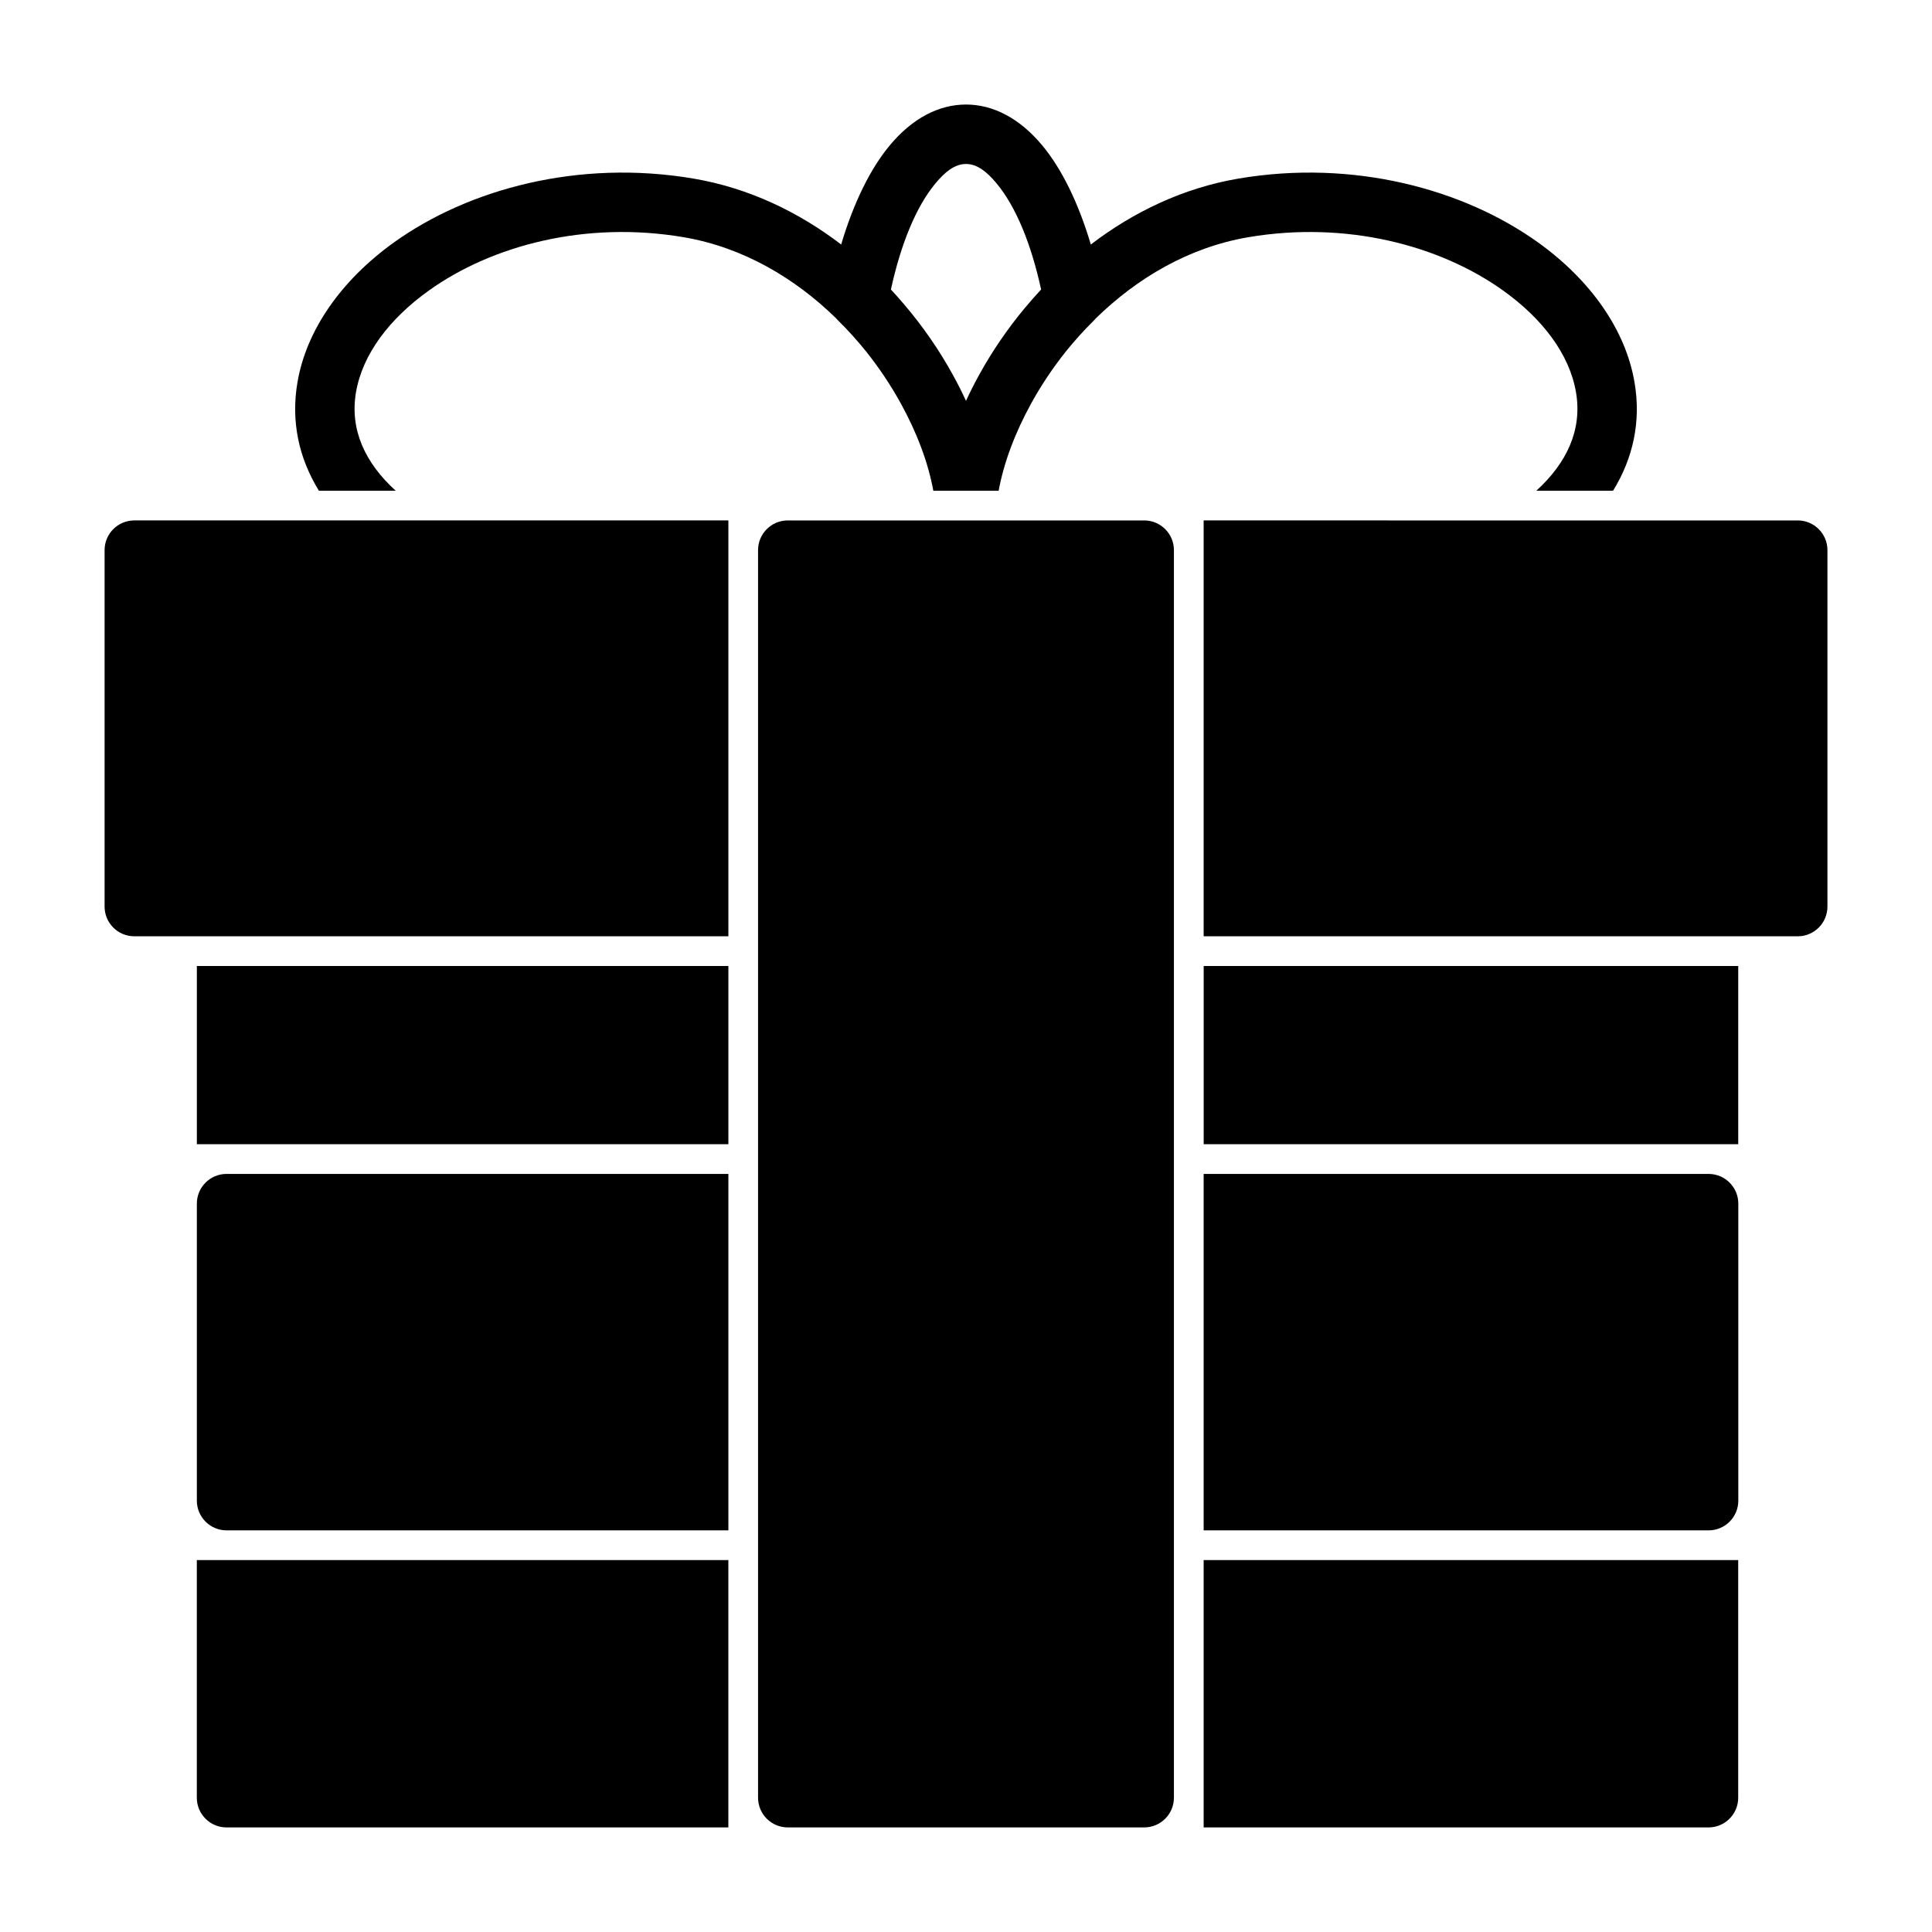
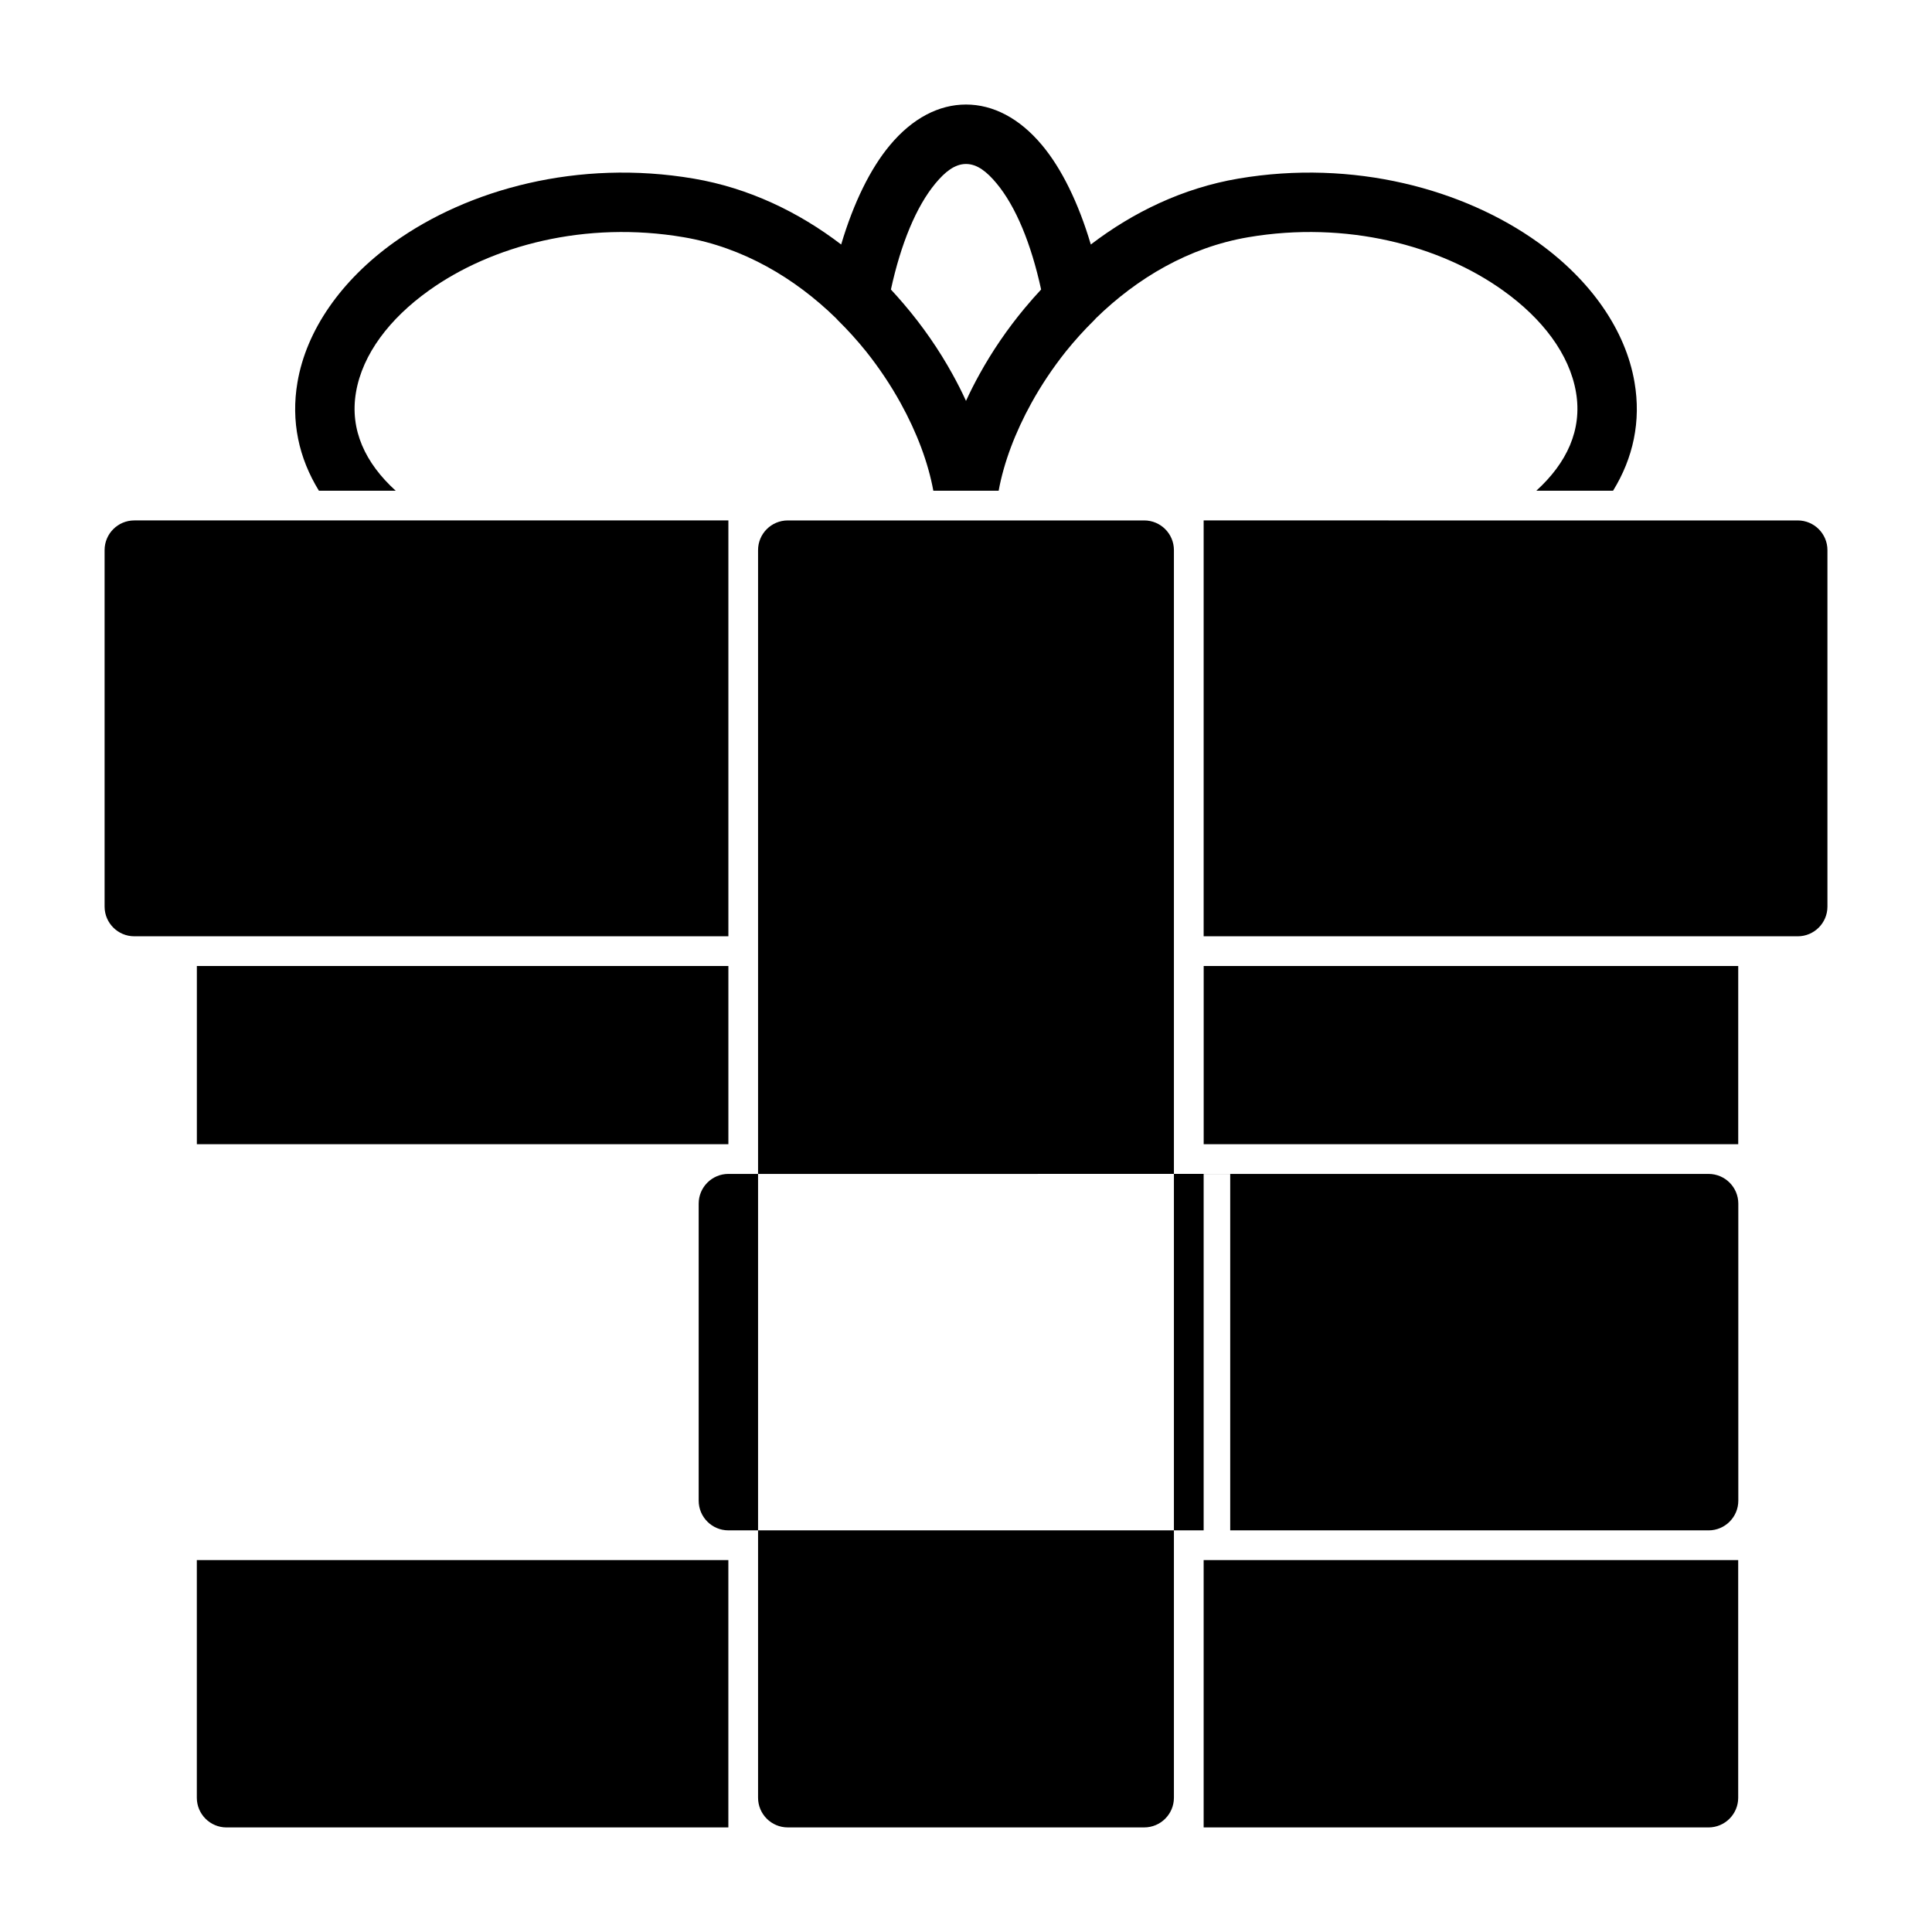
<svg xmlns="http://www.w3.org/2000/svg" fill="#000000" width="800px" height="800px" version="1.1" viewBox="144 144 512 512">
-   <path d="m337.02 557.44h-140.86v62.977c0 4.344 3.527 7.871 7.871 7.871h132.99v-70.848zm110.21-275.52c4.344 0 7.871 3.527 7.871 7.871v330.62c0 4.344-3.527 7.871-7.871 7.871h-94.465c-4.344 0-7.871-3.527-7.871-7.871v-330.62c0-4.344 3.527-7.871 7.871-7.871zm157.41 275.52h-141.66v70.848h133.79c4.344 0 7.871-3.527 7.871-7.871zm-141.66-102.34v94.465h133.82c4.344 0 7.871-3.527 7.871-7.871v-78.719c0-4.344-3.527-7.871-7.871-7.871h-133.82zm-125.95 0h-132.99c-4.344 0-7.871 3.527-7.871 7.871v78.719c0 4.344 3.527 7.871 7.871 7.871h132.99v-94.465zm0-7.871v-47.23h-140.86v47.23zm267.62 0v-47.23h-141.66v47.23zm-267.62-165.31h-157.44c-4.344 0-7.871 3.527-7.871 7.871v94.465c0 4.344 3.527 7.871 7.871 7.871h157.44zm125.95 0v110.21h157.44c4.344 0 7.871-3.527 7.871-7.871v-94.465c0-4.344-3.527-7.871-7.871-7.871zm-71.637-7.871c-1.355-7.43-4.359-15.43-8.676-23.238-2.582-4.676-5.652-9.289-9.148-13.68-2.312-2.867-4.816-5.652-7.496-8.281-0.156-0.172-0.316-0.348-0.473-0.52-10.863-10.598-24.594-18.781-40.352-21.461-25.977-4.426-50.867 2.156-67.621 14.184-10.281 7.367-17.508 16.75-19.238 26.922-1.699 9.98 2.488 18.766 10.516 26.07h-20.34c-5.352-8.691-7.445-18.438-5.684-28.719 2.348-13.824 11.57-27.031 25.566-37.078 19.695-14.121 48.902-22.105 79.445-16.91 14.609 2.488 27.805 8.848 39.078 17.461 3.289-11.098 7.777-20.168 12.91-26.309 5.984-7.18 13.004-10.785 20.168-10.785 7.164 0 14.184 3.606 20.168 10.785 5.133 6.141 9.621 15.207 12.91 26.309 11.273-8.613 24.465-14.973 39.078-17.461 30.543-5.195 59.75 2.785 79.445 16.91 13.996 10.043 23.223 23.254 25.566 37.078 1.762 10.281-0.332 20.027-5.684 28.719h-20.34c8.031-7.305 12.219-16.09 10.516-26.07-1.73-10.172-8.957-19.555-19.238-26.922-16.75-12.027-41.645-18.609-67.621-14.184-15.762 2.676-29.488 10.863-40.352 21.461-0.156 0.172-0.316 0.348-0.473 0.52-2.676 2.629-5.18 5.414-7.496 8.281-3.496 4.394-6.566 9.004-9.148 13.68-4.312 7.809-7.32 15.809-8.676 23.238h-17.32zm24.277-48.461c-4.66 5.59-8.707 11.539-12.059 17.617-1.289 2.332-2.488 4.691-3.559 7.039-1.07-2.348-2.266-4.707-3.559-7.039-3.574-6.488-7.949-12.832-13.02-18.75-1.086-1.273-2.188-2.504-3.32-3.731 2.629-12.074 6.691-21.98 11.824-28.148 2.504-3.008 5.086-5.117 8.078-5.117 2.992 0 5.574 2.109 8.078 5.117 5.148 6.172 9.195 16.074 11.824 28.148-1.48 1.59-2.914 3.211-4.281 4.863z" fill-rule="evenodd" />
+   <path d="m337.02 557.44h-140.86v62.977c0 4.344 3.527 7.871 7.871 7.871h132.99v-70.848zm110.21-275.52c4.344 0 7.871 3.527 7.871 7.871v330.62c0 4.344-3.527 7.871-7.871 7.871h-94.465c-4.344 0-7.871-3.527-7.871-7.871v-330.62c0-4.344 3.527-7.871 7.871-7.871zm157.41 275.52h-141.66v70.848h133.79c4.344 0 7.871-3.527 7.871-7.871zm-141.66-102.34v94.465h133.82c4.344 0 7.871-3.527 7.871-7.871v-78.719c0-4.344-3.527-7.871-7.871-7.871h-133.82zm-125.95 0c-4.344 0-7.871 3.527-7.871 7.871v78.719c0 4.344 3.527 7.871 7.871 7.871h132.99v-94.465zm0-7.871v-47.23h-140.86v47.23zm267.62 0v-47.23h-141.66v47.23zm-267.62-165.31h-157.44c-4.344 0-7.871 3.527-7.871 7.871v94.465c0 4.344 3.527 7.871 7.871 7.871h157.44zm125.95 0v110.21h157.44c4.344 0 7.871-3.527 7.871-7.871v-94.465c0-4.344-3.527-7.871-7.871-7.871zm-71.637-7.871c-1.355-7.43-4.359-15.43-8.676-23.238-2.582-4.676-5.652-9.289-9.148-13.68-2.312-2.867-4.816-5.652-7.496-8.281-0.156-0.172-0.316-0.348-0.473-0.52-10.863-10.598-24.594-18.781-40.352-21.461-25.977-4.426-50.867 2.156-67.621 14.184-10.281 7.367-17.508 16.75-19.238 26.922-1.699 9.98 2.488 18.766 10.516 26.07h-20.34c-5.352-8.691-7.445-18.438-5.684-28.719 2.348-13.824 11.57-27.031 25.566-37.078 19.695-14.121 48.902-22.105 79.445-16.91 14.609 2.488 27.805 8.848 39.078 17.461 3.289-11.098 7.777-20.168 12.91-26.309 5.984-7.18 13.004-10.785 20.168-10.785 7.164 0 14.184 3.606 20.168 10.785 5.133 6.141 9.621 15.207 12.91 26.309 11.273-8.613 24.465-14.973 39.078-17.461 30.543-5.195 59.75 2.785 79.445 16.91 13.996 10.043 23.223 23.254 25.566 37.078 1.762 10.281-0.332 20.027-5.684 28.719h-20.34c8.031-7.305 12.219-16.09 10.516-26.07-1.73-10.172-8.957-19.555-19.238-26.922-16.75-12.027-41.645-18.609-67.621-14.184-15.762 2.676-29.488 10.863-40.352 21.461-0.156 0.172-0.316 0.348-0.473 0.52-2.676 2.629-5.18 5.414-7.496 8.281-3.496 4.394-6.566 9.004-9.148 13.68-4.312 7.809-7.32 15.809-8.676 23.238h-17.32zm24.277-48.461c-4.66 5.59-8.707 11.539-12.059 17.617-1.289 2.332-2.488 4.691-3.559 7.039-1.07-2.348-2.266-4.707-3.559-7.039-3.574-6.488-7.949-12.832-13.02-18.75-1.086-1.273-2.188-2.504-3.32-3.731 2.629-12.074 6.691-21.98 11.824-28.148 2.504-3.008 5.086-5.117 8.078-5.117 2.992 0 5.574 2.109 8.078 5.117 5.148 6.172 9.195 16.074 11.824 28.148-1.48 1.59-2.914 3.211-4.281 4.863z" fill-rule="evenodd" />
</svg>